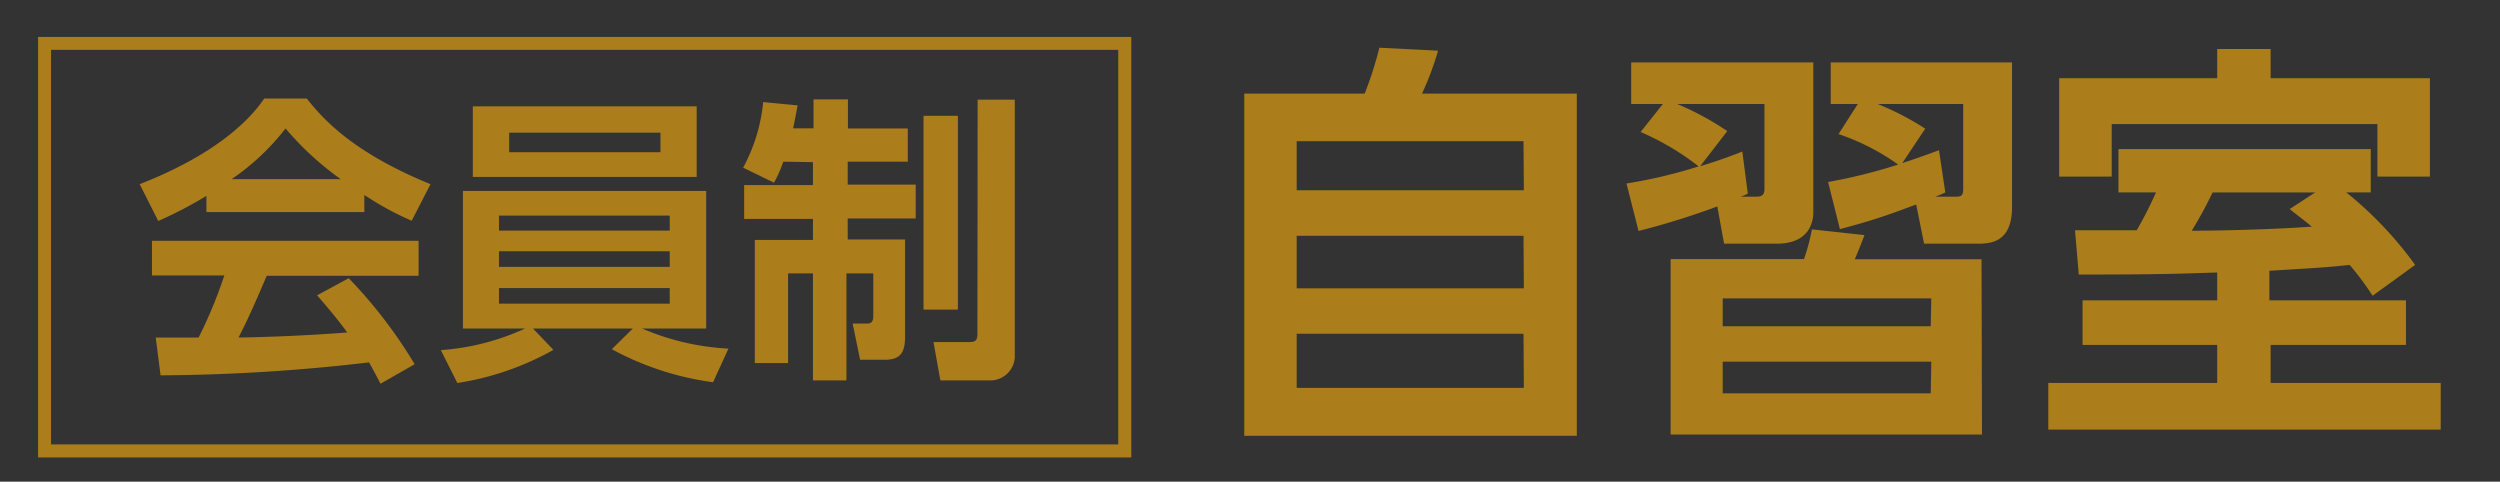
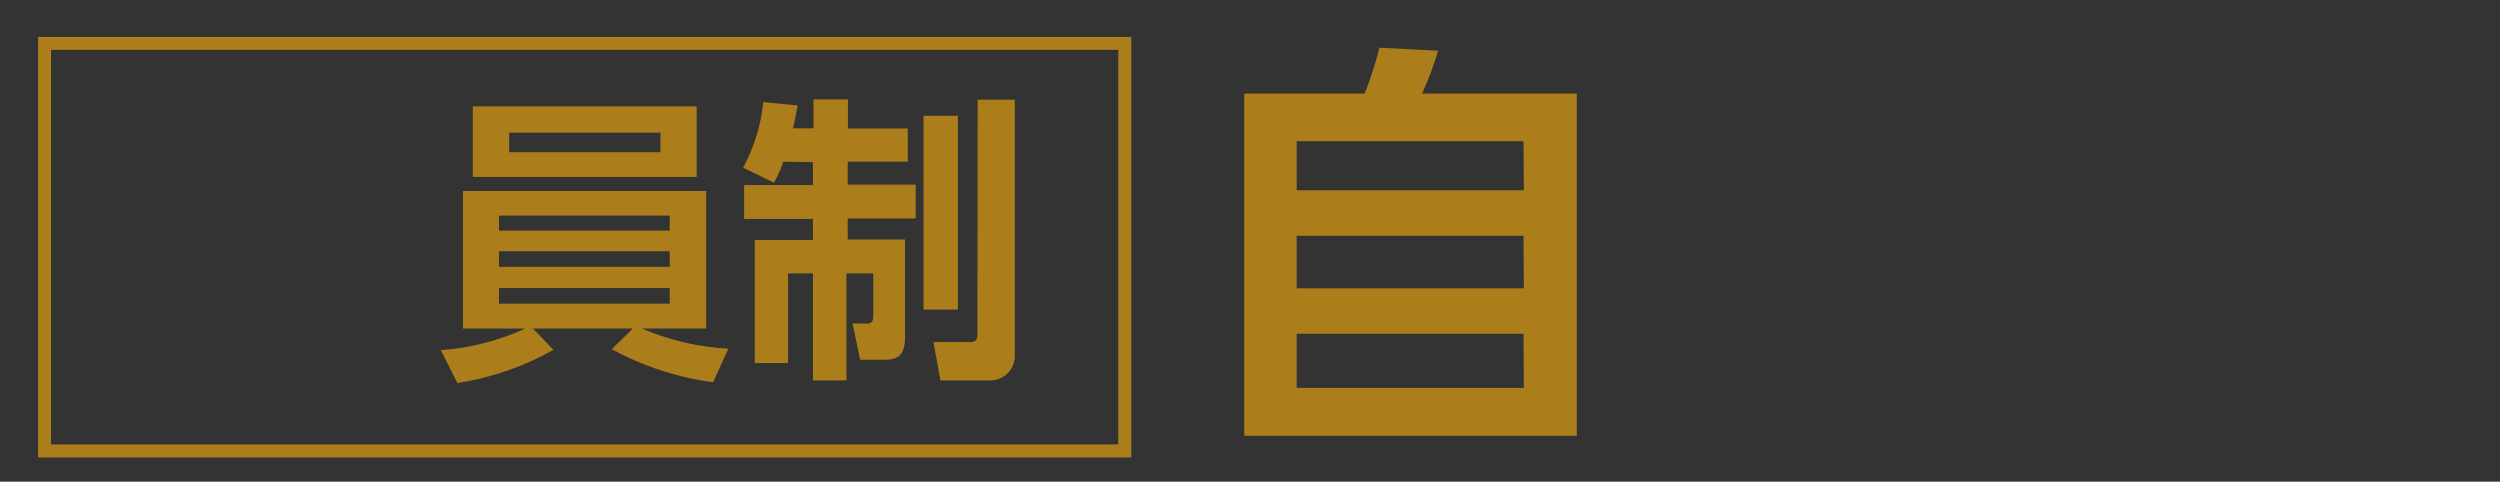
<svg xmlns="http://www.w3.org/2000/svg" viewBox="0 0 218 42">
  <rect x="0" y="0" width="218" height="42" fill="#333333" stroke="none" />
  <defs>
    <style>.cls-1{fill:#ab7d1b;}.cls-2{fill:none;stroke:#fff;stroke-miterlimit:10;stroke-width:1.22px;}</style>
  </defs>
  <g id="文字">
-     <path class="cls-1" d="M18,17.08a35.66,35.66,0,0,1-4.2,2.19l-1.62-3.21c6.35-2.48,9.45-5.38,10.86-7.47h3.71c1.41,1.78,4,4.7,10.79,7.47L35.9,19.25A26.16,26.16,0,0,1,31.77,17v1.49H18ZM33.18,33.46c-.28-.53-.47-.92-1-1.86A161.72,161.72,0,0,1,14,32.73l-.42-3.3,3.74,0a39.71,39.71,0,0,0,2.24-5.41H13.25V21H36.5v3.05H23.26c-1,2.33-1.65,3.82-2.46,5.38.84,0,5.2-.1,9.48-.44-.57-.78-1.25-1.65-2.63-3.24l2.76-1.49a41.55,41.55,0,0,1,5.75,7.5ZM29.71,15.62A26,26,0,0,1,24.9,11.2a20.62,20.62,0,0,1-4.7,4.42Z" />
    <path class="cls-1" d="M62.18,33.33a25.5,25.5,0,0,1-8.83-2.88l1.83-1.8h-8.7l1.78,1.86a24.89,24.89,0,0,1-8.38,2.89l-1.44-2.87a21.06,21.06,0,0,0,7.34-1.88H40.37v-12H61.58v12H56a21.9,21.9,0,0,0,7.52,1.75ZM60.75,9.27v6.16H41.23V9.27ZM43.51,18.8v1.31H58.4V18.8Zm0,3.11v1.36H58.4V21.91Zm0,3.21v1.36H58.4V25.12Zm.89-13.55v1.7H57.59v-1.7Z" />
    <path class="cls-1" d="M68.3,14.1a10.07,10.07,0,0,1-.81,1.83L64.8,14.62A15,15,0,0,0,66.55,8.9l3,.29c-.1.58-.21,1.15-.39,2h1.78V8.67h3V11.2h5.22v2.9H73.92v2h5.93v2.95H73.92v1.83h5v8.49c0,1.38-.41,2-1.75,2H75l-.65-3.16h1.28c.44,0,.52-.27.52-.68V23.84H73.81v9.33H70.89V23.84H68.72v7.82h-2.9V20.92h5.07V19.09h-6V16.14h6v-2Zm12.23-4h3V27h-3Zm4.72-1.41h3.24V30.9a2.14,2.14,0,0,1-2.27,2.27H82l-.6-3.34h3.1c.55,0,.73-.13.73-.73Z" />
    <path class="cls-1" d="M119,8.16a31.51,31.51,0,0,0,1.28-4l5.12.26A25.87,25.87,0,0,1,124,8.16H137.5V38h-29V8.16Zm13.85,4.15H113.07v4.28h19.81Zm0,8.25H113.07v4.58h19.81Zm0,8.54H113.07v4.72h19.81Z" />
-     <path class="cls-1" d="M141.83,16a43,43,0,0,0,6.29-1.49,22.79,22.79,0,0,0-5.06-3L145,9.07h-2.76V5.44h15.88V18.52c0,.76-.29,2.73-3.2,2.73h-4.58L149.75,18a65.42,65.42,0,0,1-6.87,2.14Zm31,21.89H145.68V22.59h11.63A17.71,17.71,0,0,0,158,20l4.58.5c-.22.59-.33.88-.84,2.11h11.05Zm-20.42-21a6.33,6.33,0,0,1-.62.26h1.31c.32,0,.76,0,.76-.66V9.07h-7.6a25.35,25.35,0,0,1,4.36,2.36l-2.36,3.06c1-.29,2.62-.84,3.67-1.28Zm16,9.13H150.22v2.43h18.14Zm0,5.52H150.22v2.76h18.14Zm-9-15.67a47,47,0,0,0,6.11-1.52,19.89,19.89,0,0,0-5.2-2.66L162,9.07h-2.36V5.44h15.81V18.05c0,3.2-2,3.2-3.09,3.2h-4.58l-.69-3.42c-2.65,1-4,1.45-6.65,2.15Zm10.22.91a7.88,7.88,0,0,1-.88.37h1.82c.55,0,.62-.19.62-.73V9.07h-7.45a24.39,24.39,0,0,1,4.14,2.15l-2,3c.91-.29,2.11-.72,3.2-1.12Z" />
-     <path class="cls-1" d="M206.89,25.79a24.93,24.93,0,0,0-2-2.69c-1.74.18-2.07.22-7,.51v2.58H209.8v3.89H198v3.31h14.83v4.07H178.61V33.39h14.73V30.08H181.6V26.19h11.74V23.76c-3.09.1-4.66.18-12.07.18l-.33-3.86c.36,0,4.54,0,5.38,0A33.55,33.55,0,0,0,188,16.78h-3.27V13h22v3.78H204.6a32.56,32.56,0,0,1,6,6.32ZM193.34,4.27H198V6.82h13.89V15.4h-4.58V10.82H184.14V15.4h-4.58V6.82h13.78Zm8.54,12.51h-8.94a36.07,36.07,0,0,1-1.82,3.34c2.76,0,7.59-.14,10.47-.36-.84-.69-1.28-1-1.93-1.53Z" />
    <path class="cls-1" d="M97.51,4.35v34.4H4.45V4.35H97.51m1.14-1.13H3.32V39.89H98.65V3.22Z" />
  </g>
  <g id="説明">
    <rect class="cls-2" x="-15.33" y="-771.36" width="397.15" height="1028.18" />
  </g>
</svg>